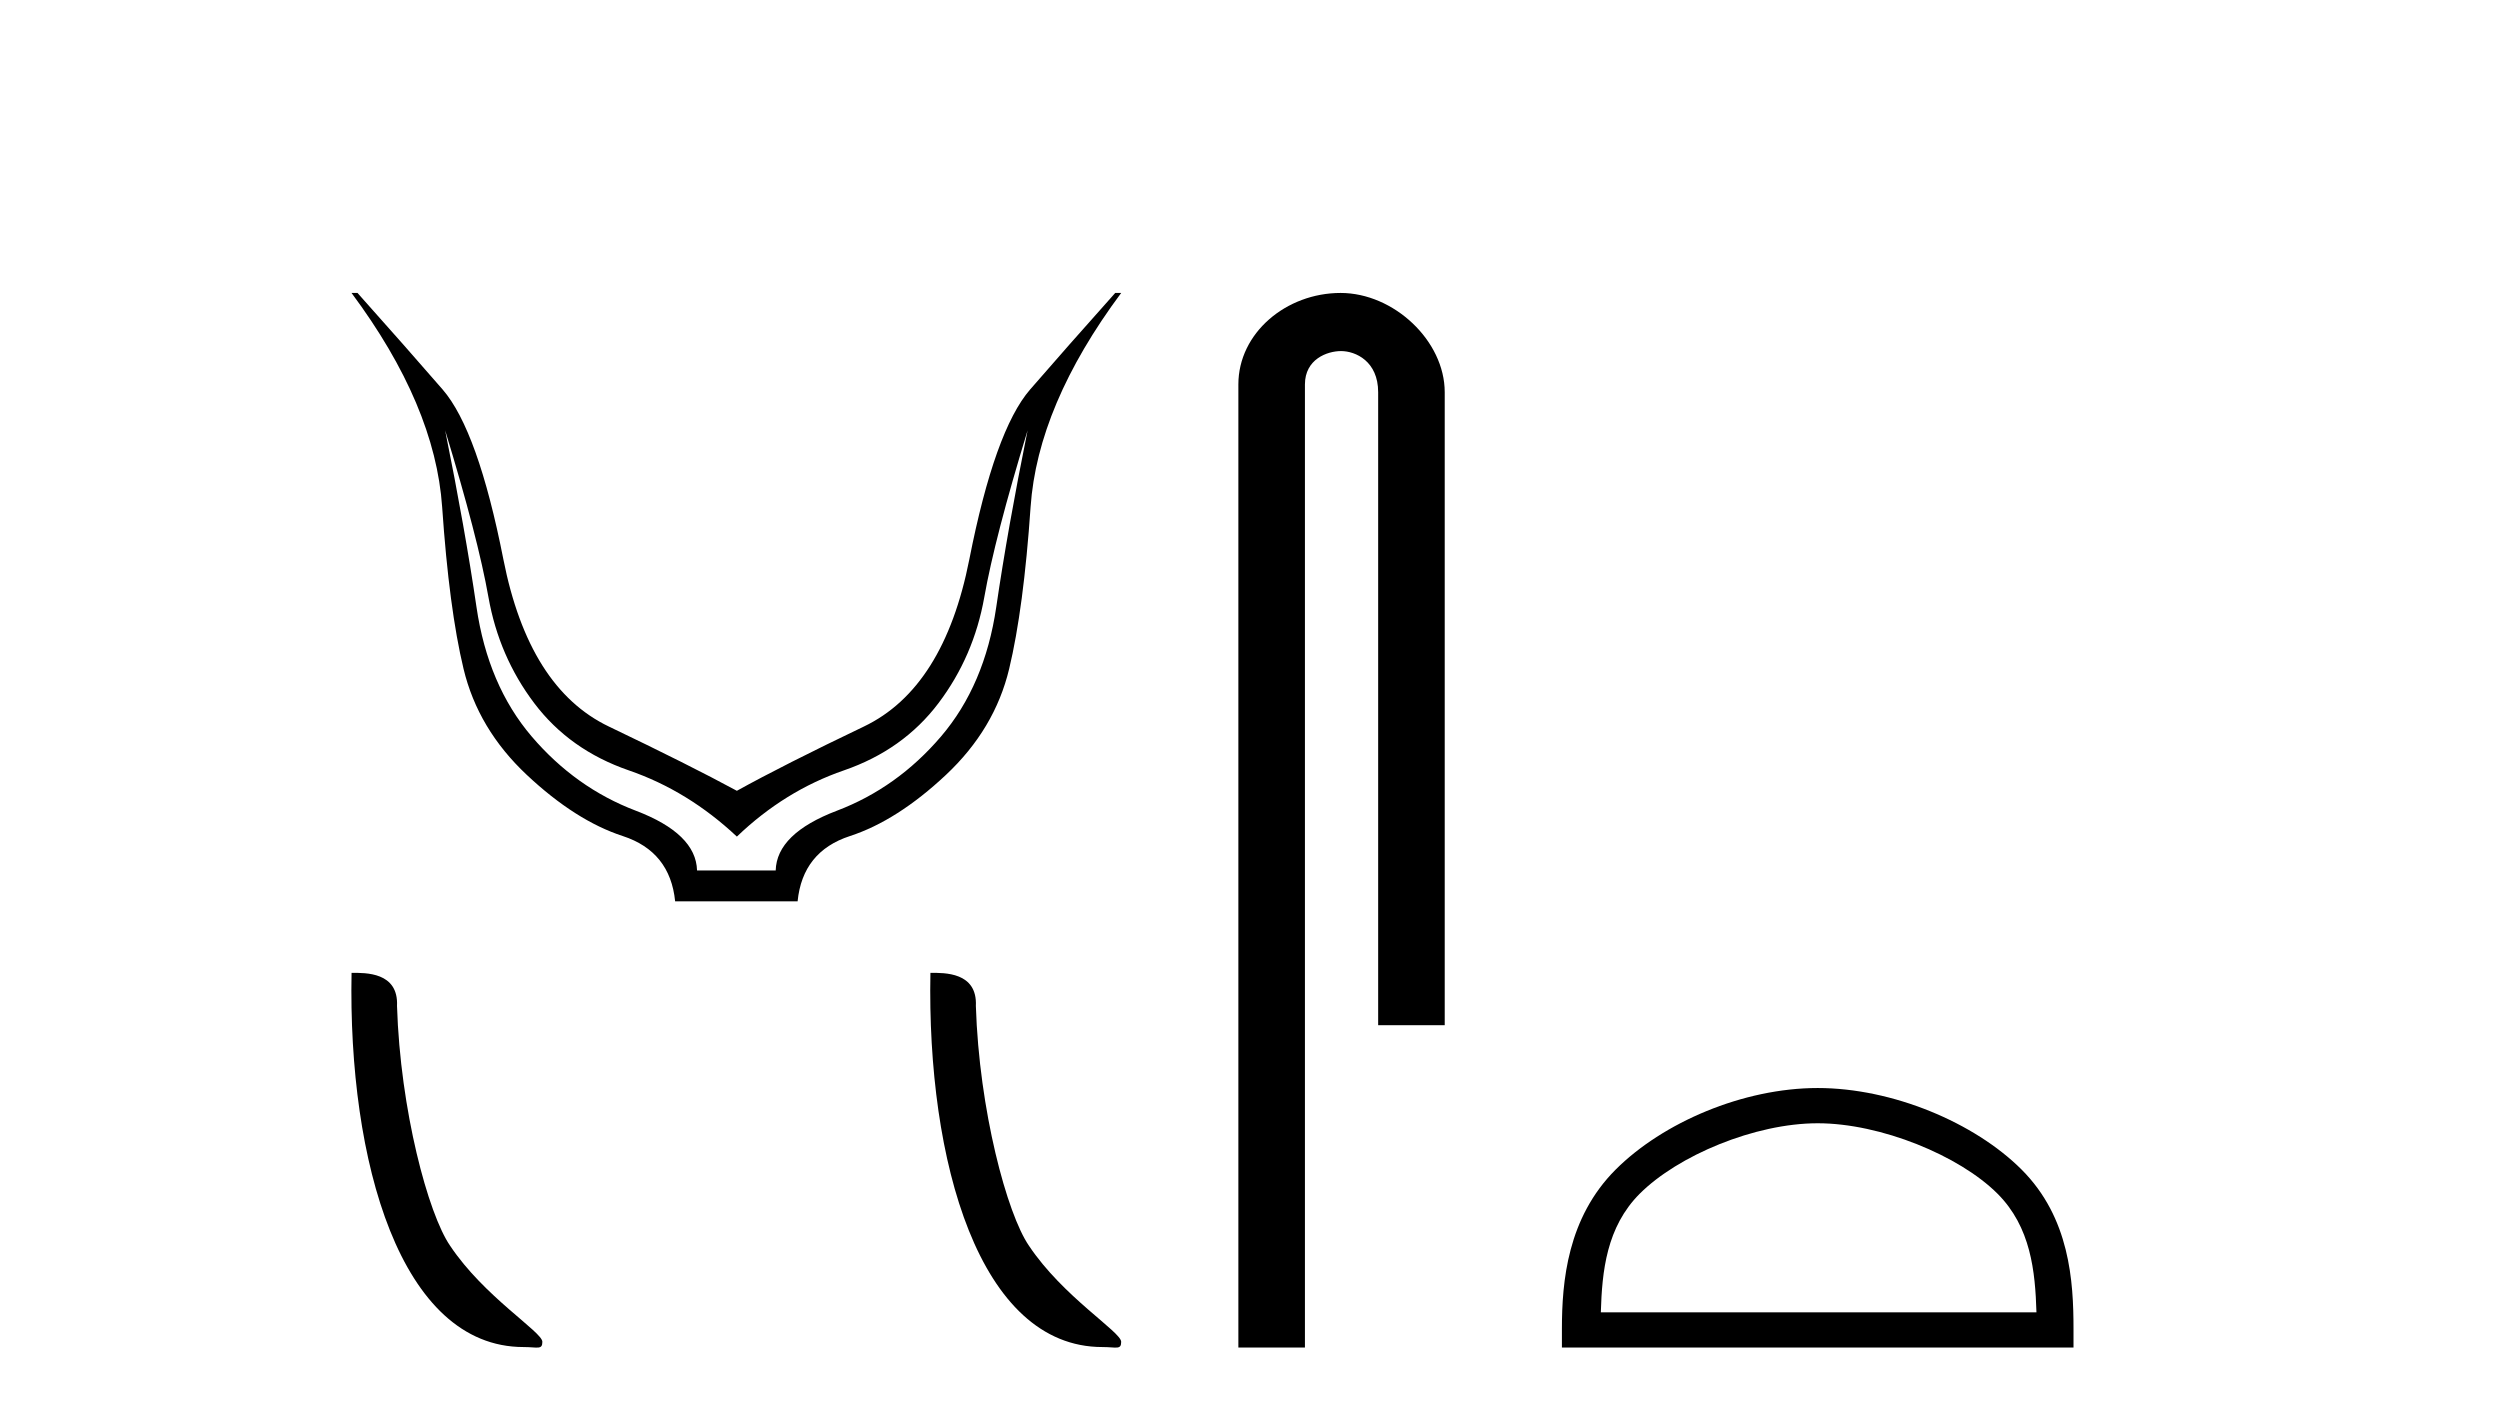
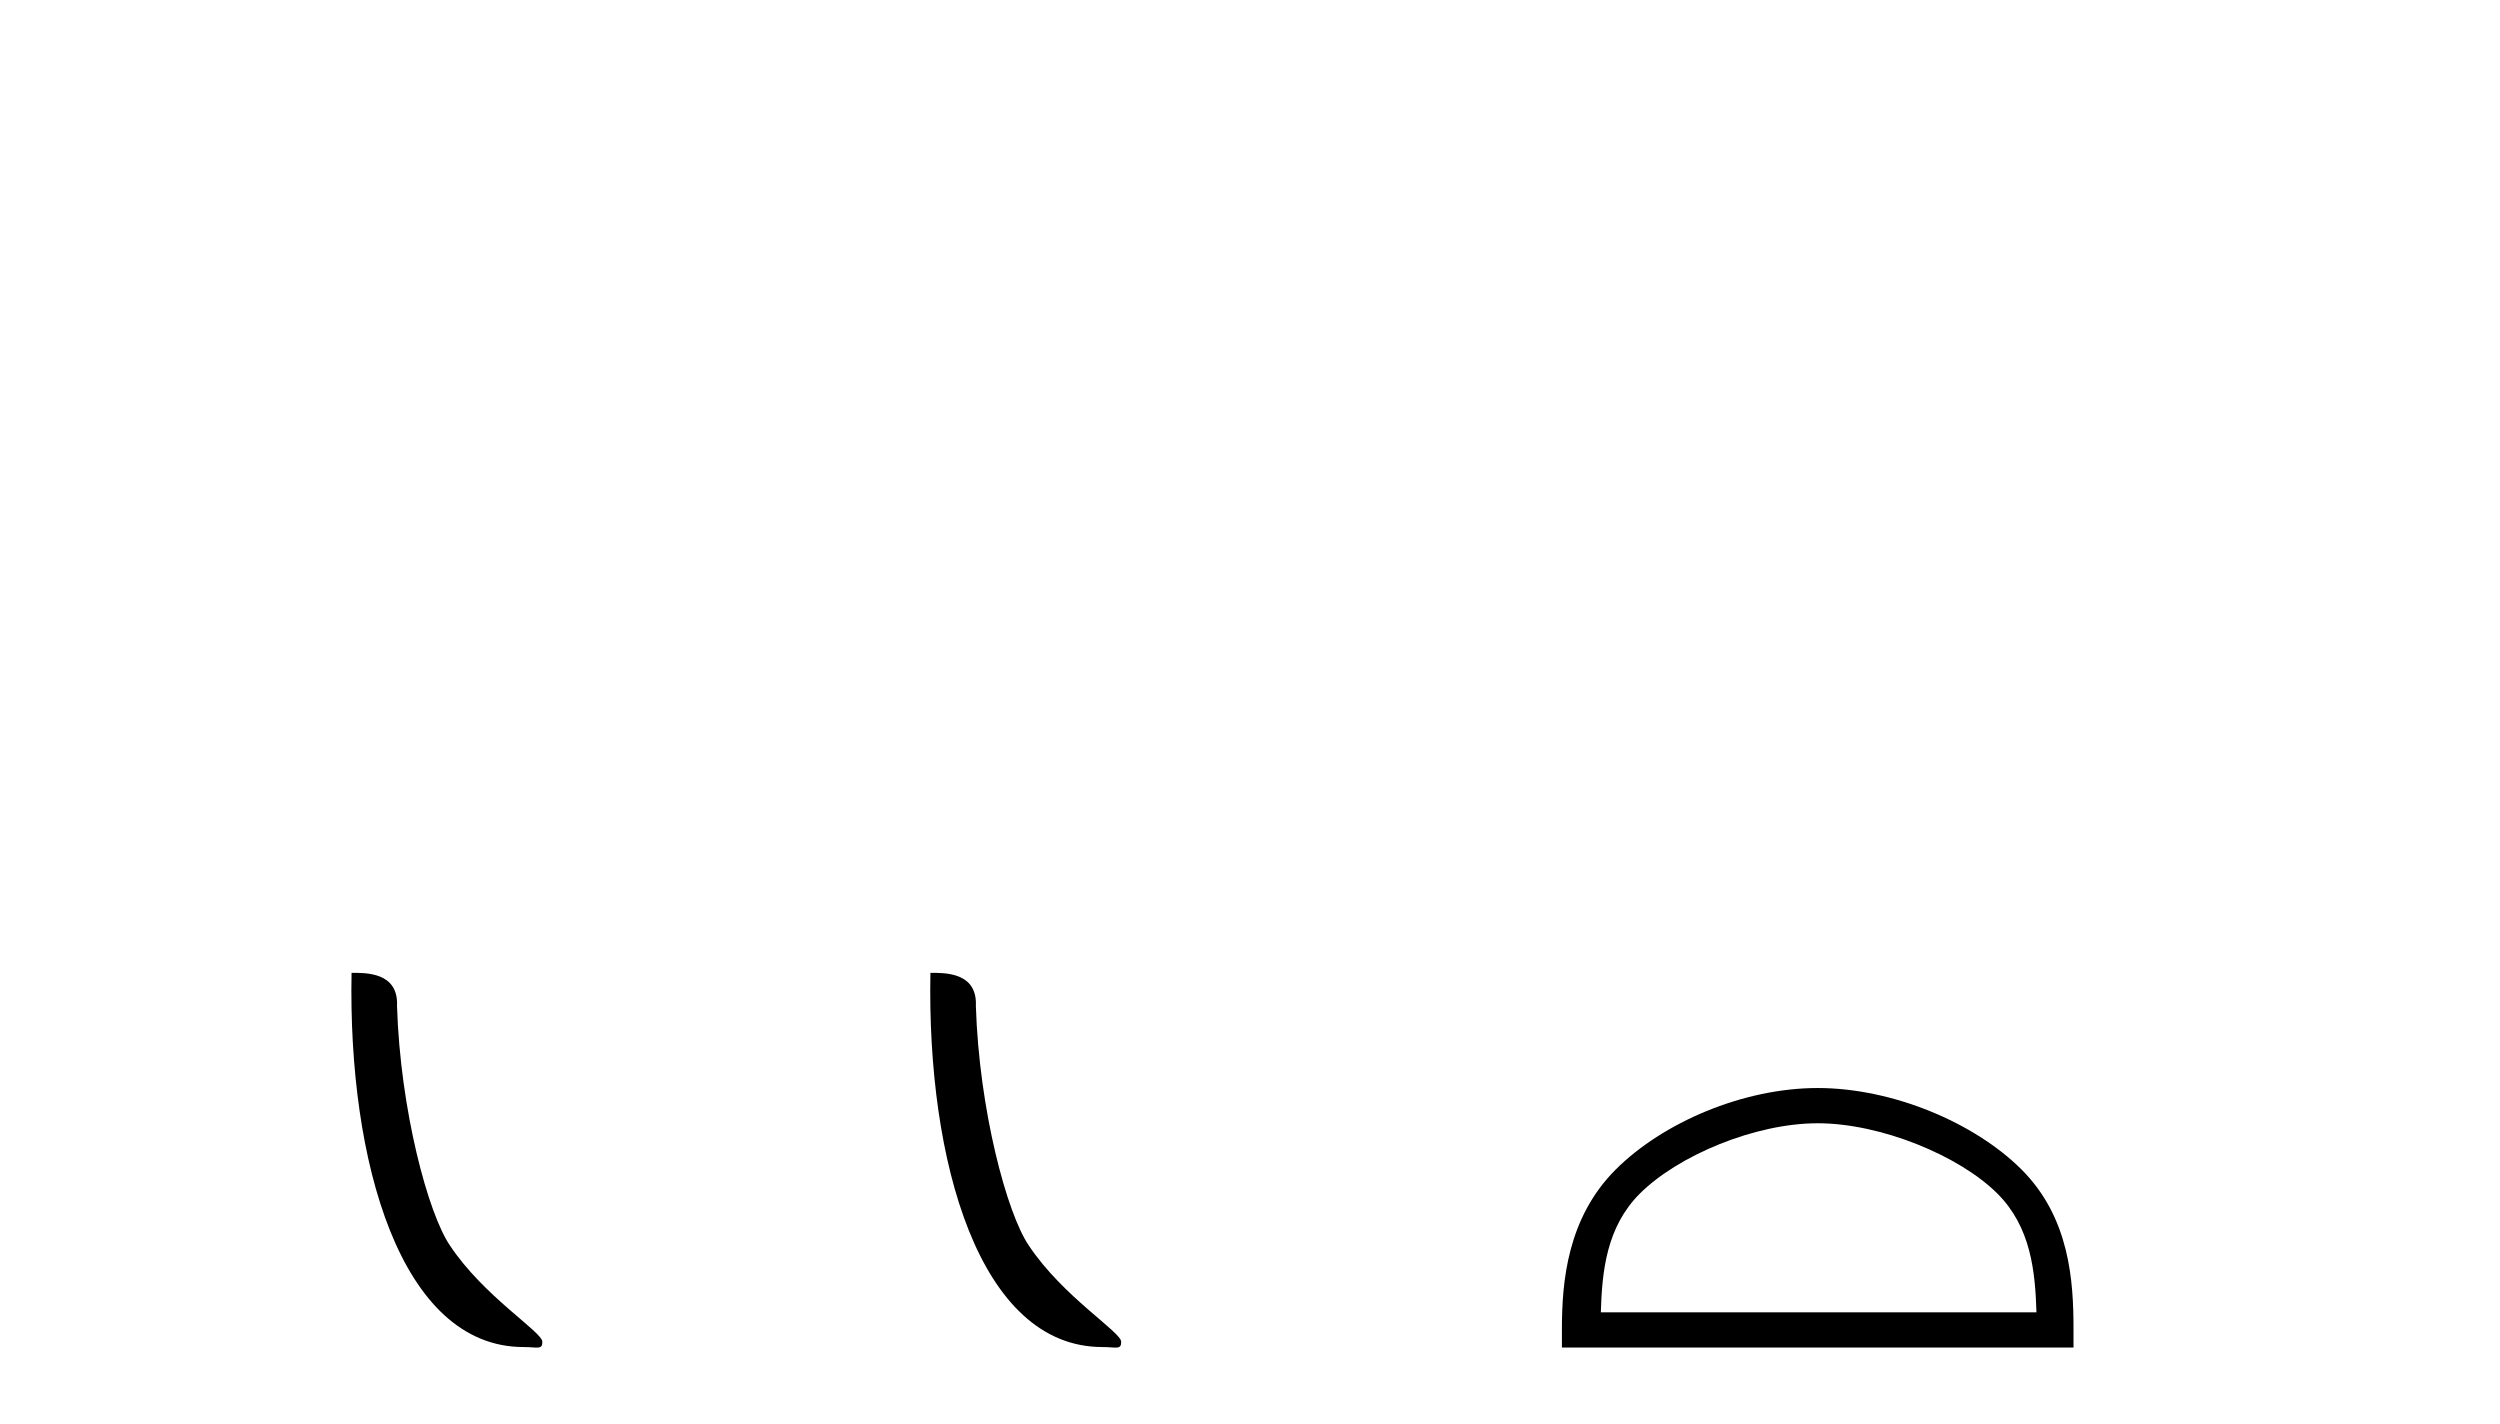
<svg xmlns="http://www.w3.org/2000/svg" width="72.0" height="41.0">
-   <path d="M 12.82 12.394 Q 13.766 15.491 14.067 17.197 Q 14.368 18.903 15.386 20.251 Q 16.404 21.599 18.11 22.187 Q 19.817 22.775 21.222 24.094 Q 22.598 22.775 24.304 22.187 Q 26.01 21.599 27.028 20.251 Q 28.046 18.903 28.348 17.197 Q 28.649 15.491 29.595 12.394 L 29.595 12.394 Q 29.021 15.233 28.692 17.484 Q 28.362 19.735 27.1 21.212 Q 25.838 22.689 24.104 23.348 Q 22.369 24.008 22.34 25.069 L 20.075 25.069 Q 20.046 24.008 18.311 23.348 Q 16.576 22.689 15.314 21.212 Q 14.053 19.735 13.723 17.484 Q 13.393 15.233 12.82 12.394 ZM 10.124 8.437 Q 12.533 11.677 12.734 14.602 Q 12.934 17.527 13.35 19.262 Q 13.766 20.997 15.171 22.316 Q 16.576 23.635 17.938 24.079 Q 19.3 24.524 19.444 25.958 L 22.971 25.958 Q 23.114 24.524 24.476 24.079 Q 25.838 23.635 27.244 22.316 Q 28.649 20.997 29.064 19.262 Q 29.48 17.527 29.681 14.602 Q 29.882 11.677 32.29 8.437 L 32.118 8.437 Q 30.685 10.043 29.667 11.218 Q 28.649 12.394 27.917 16.108 Q 27.186 19.821 24.878 20.925 Q 22.569 22.029 21.222 22.775 Q 19.845 22.029 17.537 20.925 Q 15.228 19.821 14.497 16.108 Q 13.766 12.394 12.748 11.218 Q 11.73 10.043 10.296 8.437 Z" style="fill:#000000;stroke:none" />
  <path d="M 15.08 38.795 C 15.479 38.795 15.62 38.884 15.62 38.644 C 15.62 38.359 13.943 37.349 12.962 35.876 C 12.332 34.96 11.528 31.971 11.434 28.972 C 11.481 27.988 10.516 28.018 10.125 28.018 C 10.02 33.441 11.531 38.795 15.08 38.795 Z" style="fill:#000000;stroke:none" />
  <path d="M 31.75 38.795 C 32.15 38.795 32.291 38.884 32.29 38.644 C 32.29 38.359 30.614 37.349 29.633 35.876 C 29.003 34.96 28.199 31.971 28.105 28.972 C 28.152 27.988 27.187 28.018 26.796 28.018 C 26.691 33.441 28.202 38.795 31.75 38.795 Z" style="fill:#000000;stroke:none" />
-   <path d="M 38.61 8.437 C 37.041 8.437 35.665 9.591 35.665 11.072 L 35.665 38.809 L 37.582 38.809 L 37.582 11.072 C 37.582 10.346 38.221 10.111 38.622 10.111 C 39.043 10.111 39.691 10.406 39.691 11.296 L 39.691 29.526 L 41.608 29.526 L 41.608 11.296 C 41.608 9.813 40.139 8.437 38.61 8.437 Z" style="fill:#000000;stroke:none" />
  <path d="M 52.35 32.35 C 54.162 32.35 56.431 33.281 57.528 34.378 C 58.489 35.339 58.614 36.612 58.65 37.795 L 46.104 37.795 C 46.139 36.612 46.265 35.339 47.225 34.378 C 48.323 33.281 50.538 32.35 52.35 32.35 ZM 52.35 31.335 C 50.2 31.335 47.887 32.329 46.531 33.684 C 45.141 35.075 44.983 36.906 44.983 38.275 L 44.983 38.809 L 59.717 38.809 L 59.717 38.275 C 59.717 36.906 59.613 35.075 58.222 33.684 C 56.867 32.329 54.5 31.335 52.35 31.335 Z" style="fill:#000000;stroke:none" />
</svg>